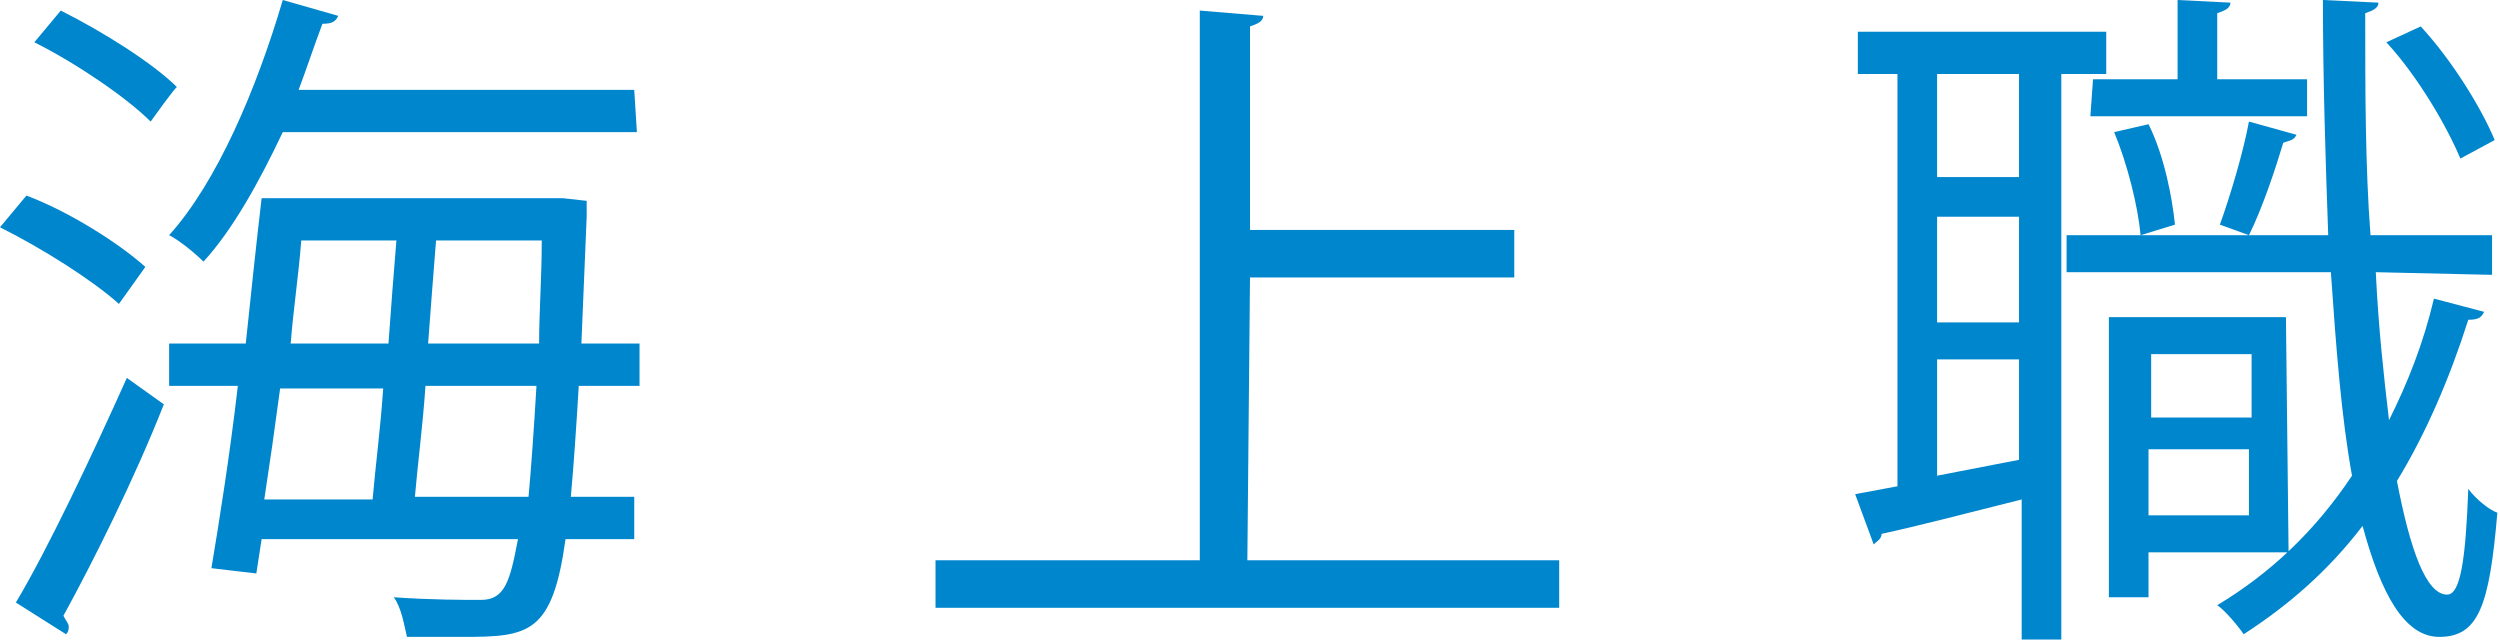
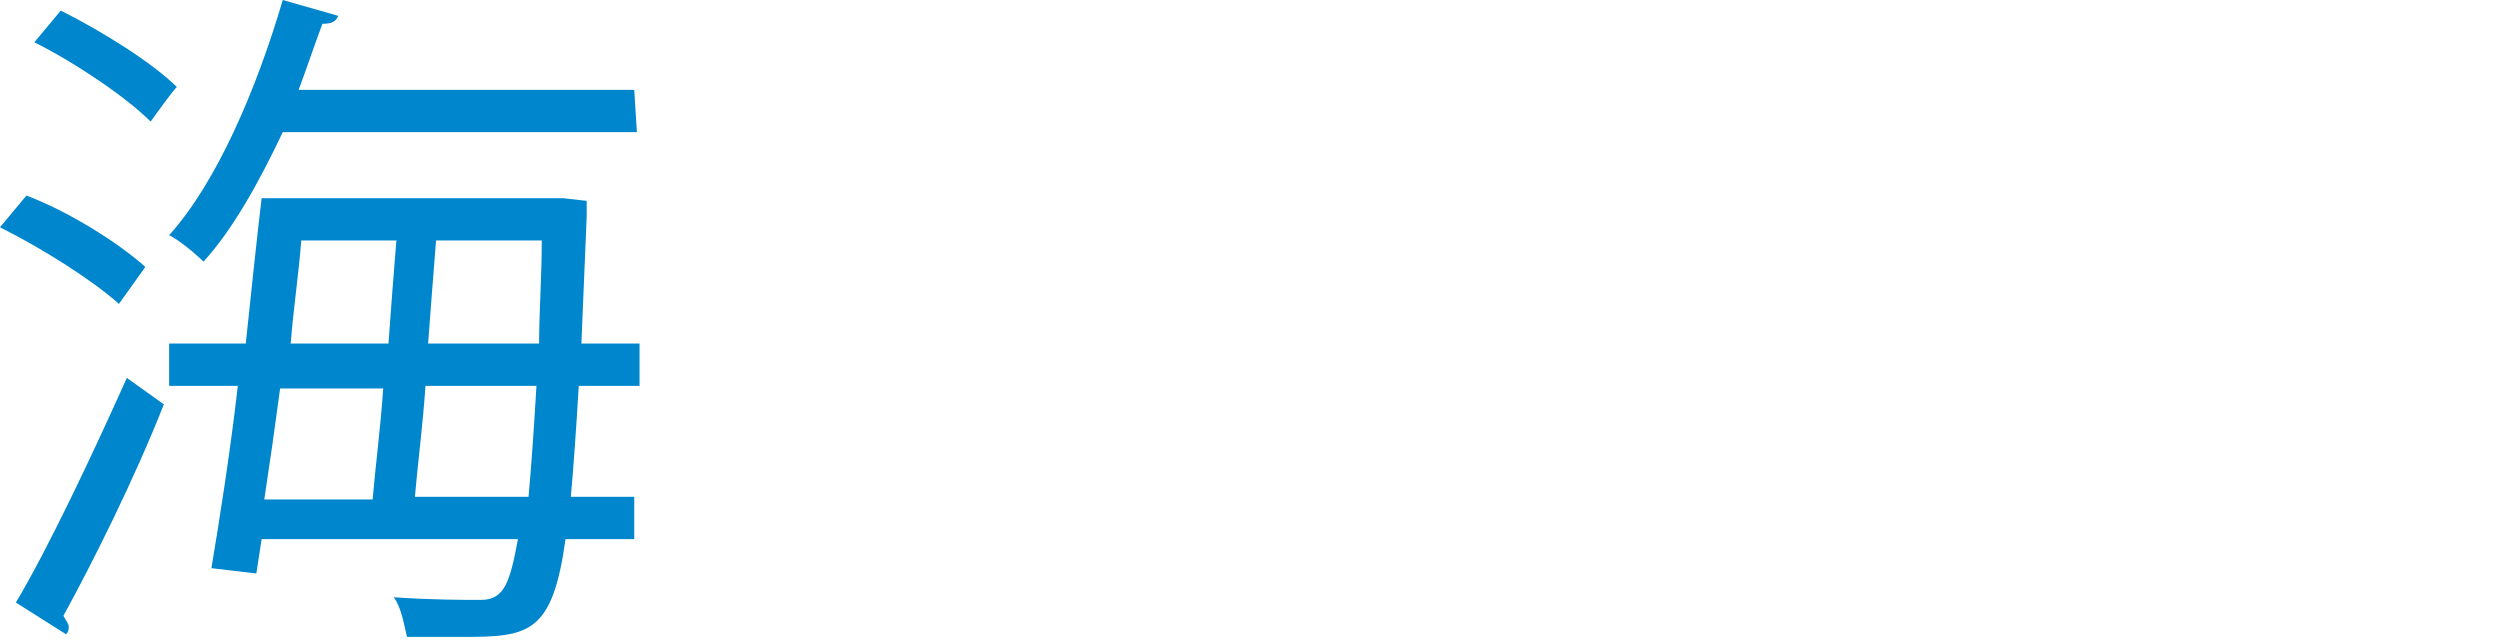
<svg xmlns="http://www.w3.org/2000/svg" version="1.1" id="b" x="0px" y="0px" viewBox="0 0 94.6 24.2" style="enable-background:new 0 0 94.6 24.2;" xml:space="preserve">
  <style type="text/css">
	.st0{fill:#0086CD;}
</style>
  <g id="c">
    <g>
      <path class="st0" d="M1,7.4C2.6,8,4.5,9.2,5.5,10.1l-1,1.4C3.5,10.6,1.6,9.4,0,8.6L1,7.4L1,7.4z M0.6,22.8c1.2-2,2.9-5.6,4.2-8.5    l1.4,1c-1.1,2.8-2.7,6-3.8,8c0.1,0.2,0.2,0.3,0.2,0.4c0,0.1,0,0.2-0.1,0.3L0.6,22.8L0.6,22.8z M5.7,4.6c-0.9-0.9-2.8-2.2-4.4-3    l1-1.2c1.6,0.8,3.5,2,4.4,2.9C6.7,3.2,5.7,4.6,5.7,4.6z M24.2,14.6h-2.3c-0.1,1.7-0.2,3.1-0.3,4.2h2.4v1.6h-2.6    c-0.5,3.6-1.4,3.7-3.9,3.7c-0.6,0-1.4,0-2.1,0c-0.1-0.4-0.2-1.1-0.5-1.5c1.4,0.1,2.7,0.1,3.3,0.1c0.9,0,1.1-0.7,1.4-2.3H9.9    l-0.2,1.3L8,21.5c0.3-1.8,0.7-4.3,1-6.9H6.4V13h2.9c0.2-1.9,0.4-3.8,0.6-5.5h11.4l0.9,0.1c0,0.2,0,0.4,0,0.6L22,13h2.2L24.2,14.6    L24.2,14.6z M24.1,5H10.7c-0.9,1.9-1.9,3.7-3,4.9c-0.3-0.3-0.9-0.8-1.3-1c1.8-2,3.3-5.5,4.3-8.9l2.1,0.6c-0.1,0.2-0.2,0.3-0.6,0.3    c-0.3,0.8-0.6,1.7-0.9,2.5H24L24.1,5L24.1,5z M14.1,18.9c0.1-1.2,0.3-2.7,0.4-4.2h-3.9c-0.2,1.5-0.4,2.9-0.6,4.2H14.1z M14.7,13    c0.1-1.4,0.2-2.7,0.3-3.9h-3.6c-0.1,1.3-0.3,2.6-0.4,3.9H14.7z M16.1,14.6c-0.1,1.5-0.3,3-0.4,4.2H20c0.1-1.1,0.2-2.5,0.3-4.2    C20.3,14.6,16,14.6,16.1,14.6z M16.5,9.1c-0.1,1.2-0.2,2.6-0.3,3.9h4.2c0-1.2,0.1-2.5,0.1-3.9C20.5,9.1,16.5,9.1,16.5,9.1z" />
-       <path class="st0" d="M47.2,21.2H59v1.8H35.4v-1.8h10V0.4l2.4,0.2c0,0.2-0.2,0.3-0.5,0.4v7.7h10v1.8h-10L47.2,21.2L47.2,21.2z" />
-       <path class="st0" d="M79.7,2.8h-1.7v21.4h-1.5v-5.3c-2,0.5-3.9,1-5.3,1.3c0,0.2-0.2,0.3-0.3,0.4l-0.7-1.9l1.6-0.3V2.8h-1.5V1.2    h9.4L79.7,2.8L79.7,2.8z M76.4,6.7V2.8h-3.1v3.9H76.4z M76.4,12.2v-4h-3.1v4H76.4z M73.3,13.6v4.4l3.1-0.6v-3.8    C76.4,13.6,73.3,13.6,73.3,13.6z M89.9,10.3c0.1,2.1,0.3,3.9,0.5,5.6c0.7-1.4,1.3-2.9,1.7-4.6l1.9,0.5c-0.1,0.2-0.2,0.3-0.6,0.3    c-0.7,2.2-1.6,4.3-2.7,6.1c0.5,2.6,1.1,4.3,1.9,4.3c0.5,0,0.7-1.3,0.8-4c0.3,0.4,0.8,0.8,1.1,0.9c-0.3,3.5-0.7,4.7-2.2,4.7    c-1.3,0-2.2-1.6-2.9-4.2c-1.3,1.7-2.8,3-4.5,4.1c-0.2-0.3-0.7-0.9-1-1.1c2-1.2,3.7-2.8,5.1-4.9c-0.4-2.2-0.6-4.8-0.8-7.7h-10V8.9    h9.9c-0.1-2.8-0.2-5.8-0.2-8.9l2.1,0.1c0,0.2-0.2,0.3-0.5,0.4c0,2.9,0,5.8,0.2,8.4h4.6v1.5L89.9,10.3L89.9,10.3z M79.2,3h3.2V0    l2,0.1c0,0.2-0.2,0.3-0.5,0.4V3h3.4v1.4h-8.2L79.2,3L79.2,3z M86.6,20.9h-5.3v1.7h-1.5V12h6.7L86.6,20.9L86.6,20.9z M81.3,4.7    c0.6,1.2,0.9,2.8,1,3.8l-1.3,0.4C80.9,7.8,80.5,6.2,80,5L81.3,4.7L81.3,4.7z M85.2,13.4h-3.8v2.4h3.8V13.4z M81.3,19.5h3.8V17    h-3.8V19.5z M86.9,5.1c-0.1,0.2-0.2,0.2-0.5,0.3c-0.3,1-0.8,2.5-1.3,3.5c0,0-1.1-0.4-1.1-0.4c0.4-1.1,0.9-2.8,1.1-3.9L86.9,5.1z     M91.6,1c1.2,1.3,2.3,3.1,2.8,4.3L93.1,6c-0.5-1.2-1.6-3.1-2.8-4.4L91.6,1L91.6,1z" />
    </g>
  </g>
</svg>